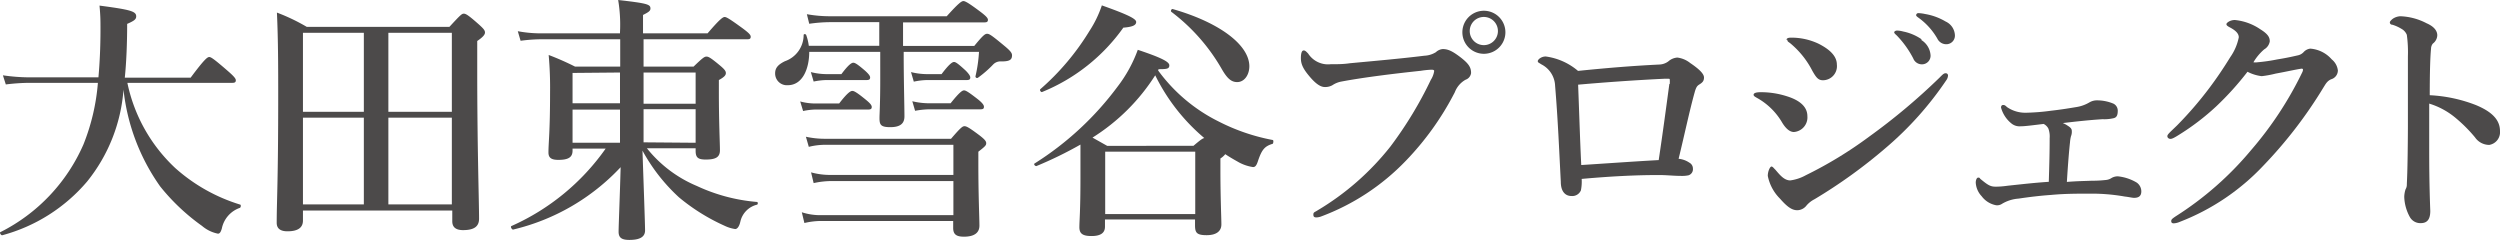
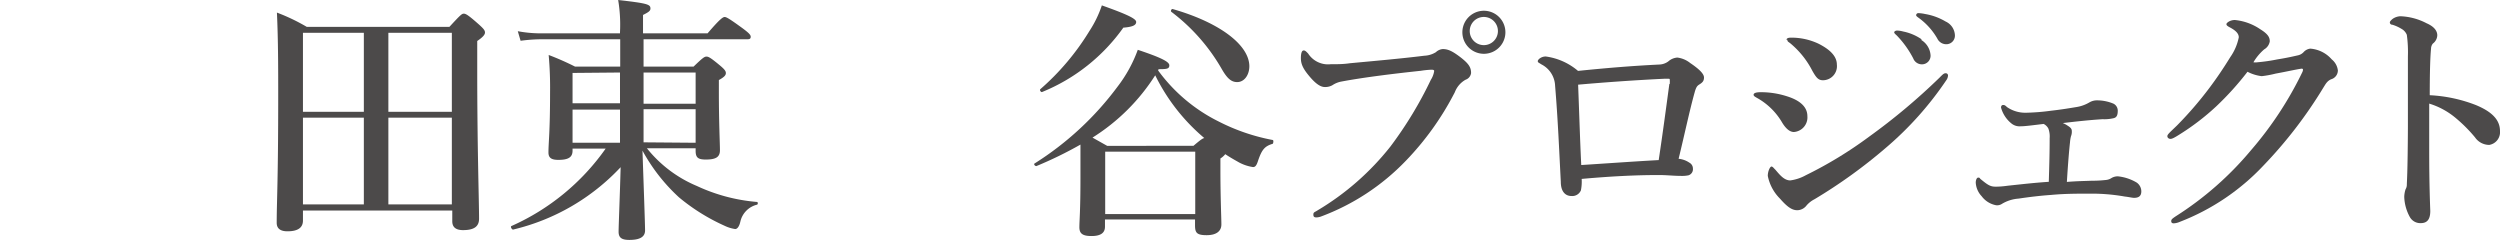
<svg xmlns="http://www.w3.org/2000/svg" width="232.38" height="22.27" viewBox="0 0 232.38 22.27">
  <g id="レイヤー_2" data-name="レイヤー 2">
    <g id="_header" data-name=" header">
      <g style="isolation:isolate">
-         <path d="M11.84,7.7a15,15,0,0,0,4.46,7.93,16.14,16.14,0,0,0,6,3.38c.12,0,.1.26,0,.31a2.57,2.57,0,0,0-1.68,1.92c-.1.34-.2.48-.36.48A3.26,3.26,0,0,1,18.78,21a19.31,19.31,0,0,1-3.89-3.67,19.07,19.07,0,0,1-3.41-9A15.41,15.41,0,0,1,8.1,16.87a15.68,15.68,0,0,1-7.9,5c-.12,0-.26-.24-.17-.29a16.5,16.5,0,0,0,7.73-8.16A19.58,19.58,0,0,0,9.1,7.7H2.72a18.56,18.56,0,0,0-2.18.15L.27,7a17.39,17.39,0,0,0,2.5.19H9.15c.12-1.34.19-2.81.19-4.44,0-.84,0-1.25-.09-2.23,2.88.38,3.41.53,3.41,1,0,.27-.17.41-.84.7,0,1.85-.08,3.67-.22,5h6.12C19,5.5,19.28,5.3,19.45,5.3s.46.2,1.73,1.3c.55.48.74.7.74.86s-.07.24-.31.24Z" style="fill:#4c4a4a" />
        <path d="M28.16,20.5c0,.67-.48,1-1.44,1-.67,0-1-.27-1-.79,0-2,.14-3.87.14-11.74,0-2.59,0-5.19-.12-7.8A18,18,0,0,1,28.52,2.5H41.77c1-1.08,1.15-1.23,1.34-1.23s.44.15,1.4,1c.43.39.57.55.57.75s-.19.43-.72.79V6.5c0,7.28.17,12.17.17,13.83,0,.72-.46,1.06-1.49,1.06-.72,0-1-.32-1-.82v-1H28.16Zm5.66-10.11V3.05H28.16v7.34ZM28.16,19h5.66V10.94H28.16ZM42,3.05H36.1v7.34H42Zm0,7.89H36.1V19H42Z" style="fill:#4c4a4a" />
        <path d="M60.13,13.78a11.73,11.73,0,0,0,4.63,3.5,16.37,16.37,0,0,0,5.59,1.49c.12,0,.12.24,0,.26a2.09,2.09,0,0,0-1.53,1.56c-.1.46-.29.7-.48.7a3.39,3.39,0,0,1-1-.31,18.31,18.31,0,0,1-4.23-2.64A16.71,16.71,0,0,1,59.72,14c.1,3,.24,6.79.24,7.42s-.53.88-1.46.88c-.72,0-1-.21-1-.76s.12-3.32.19-6a20,20,0,0,1-10,5.8c-.12,0-.27-.28-.15-.33a21.28,21.28,0,0,0,8.76-7.2H53.22V14c0,.62-.39.86-1.32.86-.65,0-.92-.19-.92-.69,0-.92.15-1.85.15-5.6A34.12,34.12,0,0,0,51,5.11a25.32,25.32,0,0,1,2.45,1.08h4.2V3.65H50.24a15.28,15.28,0,0,0-1.85.14l-.26-.89a11.59,11.59,0,0,0,2.11.2h7.39V3A14,14,0,0,0,57.46,0c2.74.31,3,.41,3,.79,0,.22-.17.34-.69.6V3.1h6c1.13-1.32,1.42-1.52,1.59-1.52s.5.2,1.68,1.06c.55.41.74.6.74.77s-.07.24-.31.24H59.82V6.19h4.65c.82-.79,1-.93,1.2-.93s.43.14,1.27.84c.39.33.53.5.53.69s-.12.36-.65.65V8.52c0,2.86.1,4.8.1,5.45s-.41.86-1.32.86c-.72,0-.94-.19-.94-.81v-.24Zm-6.91-7V9.6h4.41V6.74Zm4.41,3.41H53.22v3.08h4.41Zm2.19-.55h4.84V6.74H59.82Zm4.84,3.63V10.15H59.82v3.08Z" style="fill:#4c4a4a" />
-         <path d="M90.56,4.27c.82-1,1-1.13,1.2-1.13s.43.15,1.61,1.13c.58.48.7.67.7.87,0,.43-.24.57-1,.57a.94.94,0,0,0-.74.27,10,10,0,0,1-1.42,1.24.15.15,0,0,1-.24-.12A13.31,13.31,0,0,0,91,4.82h-7v.36c0,2.12.07,4.78.07,5.64,0,.68-.41,1-1.32,1s-1-.24-1-.87c0-.33.07-1.36.07-3.43V4.82H75.22c0,1.54-.6,3.1-2,3.1a1.09,1.09,0,0,1-1.17-1.1c0-.48.24-.8.91-1.13A2.59,2.59,0,0,0,74.7,3.26c0-.12.19-.12.24,0a4.66,4.66,0,0,1,.24,1h6.55V2.06H77.1a14,14,0,0,0-1.88.15L75,1.32a12.14,12.14,0,0,0,2.09.19H88C89.1.29,89.38.1,89.55.1s.51.19,1.59,1c.5.38.69.58.69.74s-.07.24-.31.24H83.94V4.27ZM78,9.62c.77-1,1.06-1.17,1.23-1.17s.48.19,1.24.81c.39.32.56.51.56.68s-.08.24-.32.24H75.9a6,6,0,0,0-1.25.14l-.27-.89a5.43,5.43,0,0,0,1.44.19Zm-.79,7.21a7.79,7.79,0,0,0-1.58.19l-.24-1a6.6,6.6,0,0,0,1.77.24H88.62v-2.8H76.74a6.23,6.23,0,0,0-1.56.19l-.27-.94a8.24,8.24,0,0,0,1.78.19H88.4c.86-1,1.06-1.17,1.25-1.17s.45.14,1.41.86c.46.36.61.53.61.72s-.08.29-.73.79v1.11c0,3,.1,5.09.1,5.76S90.56,22,89.6,22c-.7,0-1-.21-1-.81v-.65H76.38a6.83,6.83,0,0,0-1.61.19l-.24-1A5.52,5.52,0,0,0,76.3,20H88.62V16.83Zm1-9.94c.65-.87.94-1.06,1.11-1.06s.45.19,1.1.75c.26.24.46.45.46.62s-.08.24-.32.24H76.83a6.42,6.42,0,0,0-1.2.14l-.26-.88a6,6,0,0,0,1.46.19Zm9.31,0c.7-.93,1-1.13,1.16-1.13s.43.2,1.08.8c.24.24.43.48.43.64s-.07.24-.31.24H86.22a6.46,6.46,0,0,0-1.28.15l-.26-.89a6.19,6.19,0,0,0,1.49.19Zm.84,2.71c.8-1,1.08-1.2,1.25-1.2s.48.2,1.3.84c.36.29.55.51.55.68s-.07.24-.31.24H86.46a7.76,7.76,0,0,0-1.4.14l-.26-.89a6.76,6.76,0,0,0,1.61.19Z" style="fill:#4c4a4a" />
        <path d="M107.65,6.55a15.46,15.46,0,0,0,5.64,4.75,18.51,18.51,0,0,0,5,1.71c.12,0,.07.34,0,.36-.74.22-1,.55-1.34,1.54-.15.48-.27.62-.48.62A4,4,0,0,1,115,15c-.34-.19-.72-.41-1.11-.67a1.74,1.74,0,0,1-.45.4v1c0,2.68.09,4.53.09,5.13s-.43,1-1.37,1-1.08-.24-1.08-.93v-.53h-8.37v.67c0,.6-.43.87-1.25.87s-1.13-.22-1.13-.82.1-1.49.1-4.51c0-1.06,0-2.11,0-3.17a36.45,36.45,0,0,1-4.1,2c-.12,0-.27-.17-.17-.24a28.54,28.54,0,0,0,7.73-7.16,12.71,12.71,0,0,0,1.87-3.41c2.16.72,2.93,1.11,2.93,1.44s-.22.36-1,.36Zm-3.22-4a17.19,17.19,0,0,1-7.56,6c-.12.05-.26-.19-.17-.26a23.08,23.08,0,0,0,4.56-5.4A10.33,10.33,0,0,0,102.42.5c2.3.82,3.19,1.23,3.19,1.54S105.27,2.5,104.43,2.57Zm6.51,11c.6-.51.81-.67,1-.72A18,18,0,0,1,107.38,7a18.63,18.63,0,0,1-5.83,5.79l1.37.77Zm.16.55h-8.37V19.9h8.37ZM115,7.63c-.53,0-.91-.31-1.41-1.17a17.68,17.68,0,0,0-4.71-5.36c-.09-.07,0-.28.12-.26,4.37,1.25,7.13,3.34,7.13,5.33C116.12,7,115.64,7.63,115,7.63Z" style="fill:#4c4a4a" />
        <path d="M124.69,7.58a2.22,2.22,0,0,0-.84.34,1.37,1.37,0,0,1-.7.17c-.41,0-.86-.31-1.44-1s-.79-1.13-.79-1.68.12-.72.26-.72.22.09.41.28a2.2,2.2,0,0,0,2.09,1c.6,0,1.18,0,1.78-.09,2.35-.22,4.75-.43,6.93-.7a2.22,2.22,0,0,0,1.08-.33,1.06,1.06,0,0,1,.63-.29c.48,0,.86.17,1.56.69.86.65,1.08,1,1.08,1.54a.76.76,0,0,1-.51.62,2.24,2.24,0,0,0-1,1.16,26.67,26.67,0,0,1-4.56,6.38,21.18,21.18,0,0,1-7.92,5.19,1.69,1.69,0,0,1-.36.07c-.22,0-.31-.05-.31-.27s.12-.21.38-.38a24.75,24.75,0,0,0,6.79-5.95A36.25,36.25,0,0,0,133,7.42a2.06,2.06,0,0,0,.31-.82c0-.1-.12-.12-.24-.12a7.94,7.94,0,0,0-1,.1C129.63,6.84,126.82,7.18,124.69,7.58ZM139.93,3a2,2,0,0,1-4,0,2,2,0,0,1,4,0Zm-3.31,0a1.31,1.31,0,0,0,2.61,0,1.31,1.31,0,1,0-2.61,0Z" style="fill:#4c4a4a" />
        <path d="M154.21,6a1.51,1.51,0,0,0,.86-.29,1.42,1.42,0,0,1,.84-.36,2.39,2.39,0,0,1,1.2.51c.82.55,1.28,1,1.28,1.34s-.15.48-.46.67c-.14.1-.26.17-.41.72-.5,1.8-.91,3.8-1.49,6.17a2.11,2.11,0,0,1,1,.36.62.62,0,0,1,.33.55.59.59,0,0,1-.43.63,3,3,0,0,1-.69.05c-.65,0-1.3-.08-2.07-.08-2.14,0-4.49.12-7.15.36a4.24,4.24,0,0,1-.07,1.06.87.87,0,0,1-.87.53c-.62,0-1-.46-1-1.32-.15-2.86-.27-5.84-.53-8.93a2.33,2.33,0,0,0-1.3-2c-.21-.15-.31-.15-.31-.29s.31-.43.74-.43a5.83,5.83,0,0,1,3,1.34C149.43,6.31,151.76,6.12,154.21,6Zm1,1.8a3.59,3.59,0,0,0,0-.36c0-.1,0-.12-.14-.12h-.38c-2.89.14-5.62.34-8,.55.1,2.52.17,5,.29,7.47,2.93-.19,5-.34,7.2-.46C154.57,12.29,154.88,9.94,155.17,7.8Z" style="fill:#4c4a4a" />
        <path d="M163,8.81c0-.17.26-.24.67-.24a7.89,7.89,0,0,1,2.43.38C167.41,9.36,168,10,168,10.8a1.36,1.36,0,0,1-1.25,1.47c-.36,0-.72-.27-1.08-.85a6.17,6.17,0,0,0-2.32-2.3C163.14,9,163,8.93,163,8.81Zm4.06,10.73c-.48,0-.92-.29-1.61-1.08a4.11,4.11,0,0,1-1.13-2.11c0-.46.22-.87.34-.87s.21.15.36.29c.36.41.79,1,1.39,1a4.11,4.11,0,0,0,1.44-.48,37.66,37.66,0,0,0,5.88-3.58,57.84,57.84,0,0,0,6.55-5.49c.24-.24.39-.41.55-.41a.21.21,0,0,1,.24.24.82.82,0,0,1-.16.41,30.88,30.88,0,0,1-5.57,6.24,47.63,47.63,0,0,1-6.68,4.82,2.42,2.42,0,0,0-.74.58A1.11,1.11,0,0,1,167.1,19.54Zm-1-15.84c0-.1.09-.2.4-.2a5.87,5.87,0,0,1,2.57.56c.75.38,1.71,1,1.71,1.94a1.31,1.31,0,0,1-1.28,1.46c-.43,0-.62-.21-1-.88A8.12,8.12,0,0,0,166.38,4C166.18,3.86,166.14,3.84,166.14,3.7Zm12.5,0a1.81,1.81,0,0,1,.89,1.44.8.8,0,0,1-.79.84.86.86,0,0,1-.82-.55,9,9,0,0,0-1.51-2.11c-.1-.1-.26-.22-.26-.31s.12-.17.28-.17a2.48,2.48,0,0,1,.56.09A4.58,4.58,0,0,1,178.64,3.67ZM180.85,2a1.47,1.47,0,0,1,.86,1.23.8.8,0,0,1-.74.88.92.92,0,0,1-.89-.52A6.17,6.17,0,0,0,178.4,1.7c-.09-.07-.29-.19-.29-.28a.2.2,0,0,1,.2-.2,3.28,3.28,0,0,1,.62.08A5.53,5.53,0,0,1,180.85,2Z" style="fill:#4c4a4a" />
        <path d="M194.41,16.8c.77,0,1.1-.05,1.34-.07a1.16,1.16,0,0,0,.53-.19,1.16,1.16,0,0,1,.58-.15,4.27,4.27,0,0,1,1.75.58,1,1,0,0,1,.43.82c0,.38-.19.6-.67.6-.19,0-.48-.08-.86-.12a17.65,17.65,0,0,0-3.24-.27c-1.16,0-2.36,0-3.63.12-1,.07-2,.19-3,.34a3.47,3.47,0,0,0-1.54.48.83.83,0,0,1-.55.14,2.17,2.17,0,0,1-1.35-.84,2,2,0,0,1-.55-1.27c0-.24.1-.46.22-.46s.12,0,.21.12c.68.56.92.72,1.4.72.21,0,.52,0,1.17-.09,1.42-.15,2.45-.27,3.79-.36.05-1.68.08-2.74.08-4.06a2.12,2.12,0,0,0-.12-.89,1,1,0,0,0-.44-.43c-1,.12-1.72.22-2.16.22a1.18,1.18,0,0,1-.84-.27A2.86,2.86,0,0,1,186,10c0-.17.09-.24.19-.24s.17,0,.36.19a3,3,0,0,0,1.73.53,20,20,0,0,0,2.38-.19c.91-.1,1.75-.24,2.35-.34a3.4,3.4,0,0,0,1.2-.43,1.41,1.41,0,0,1,.6-.19,3.92,3.92,0,0,1,1.65.31.73.73,0,0,1,.39.65c0,.45-.12.62-.36.69a3.74,3.74,0,0,1-1.06.1c-1.1.07-2.28.19-3.69.36a2.25,2.25,0,0,1,.45.24c.36.22.39.36.39.53a1.08,1.08,0,0,1-.08.46,3.33,3.33,0,0,0-.09.57c-.07.63-.17,1.75-.29,3.67C193.09,16.83,193.69,16.83,194.41,16.8Z" style="fill:#4c4a4a" />
        <path d="M217.31,6.55a.86.86,0,0,1-.63.82c-.38.17-.5.43-.74.81a41.31,41.31,0,0,1-5.55,7.21,21.1,21.1,0,0,1-7.77,5.23,1.65,1.65,0,0,1-.56.14c-.14,0-.24-.05-.24-.21s.12-.24.41-.44a30.13,30.13,0,0,0,7-6.14A33.1,33.1,0,0,0,214,6.72a.7.7,0,0,0,.07-.24.11.11,0,0,0-.12-.1c-.57.08-1.37.27-2.42.46a9.65,9.65,0,0,1-1.3.24,3.83,3.83,0,0,1-1.32-.41A27.45,27.45,0,0,1,206,9.89a22.38,22.38,0,0,1-3.49,2.66c-.43.27-.62.36-.76.36s-.29-.09-.29-.26.33-.43.91-1a34.24,34.24,0,0,0,3-3.48c.67-.89,1.32-1.85,1.94-2.86a4.88,4.88,0,0,0,.79-1.84c0-.41-.4-.7-.86-.94-.22-.12-.29-.19-.29-.29s.31-.38.79-.38a5.06,5.06,0,0,1,2.36.86c.74.46.88.77.88,1.13a1.06,1.06,0,0,1-.52.74,4.79,4.79,0,0,0-1,1.2,1.27,1.27,0,0,0,.36,0,16.32,16.32,0,0,0,1.87-.27c1-.16,1.61-.31,1.92-.38a1,1,0,0,0,.51-.29,1,1,0,0,1,.62-.33,2.94,2.94,0,0,1,2,1A1.55,1.55,0,0,1,217.31,6.55Z" style="fill:#4c4a4a" />
        <path d="M230.15,9.77c1.44.6,2.23,1.34,2.23,2.42a1.2,1.2,0,0,1-1,1.28,1.61,1.61,0,0,1-1.32-.7A13.67,13.67,0,0,0,228.3,11a7,7,0,0,0-2.5-1.37v4.18c0,1,0,3.21.1,5.8,0,.92-.41,1.13-.89,1.13a1.11,1.11,0,0,1-1-.55,4.13,4.13,0,0,1-.53-1.9,2.5,2.5,0,0,1,.12-.69.83.83,0,0,0,.12-.41c0-.31.08-1,.1-5.38,0-2.28,0-4.32,0-6.57a12,12,0,0,0-.1-2,1.11,1.11,0,0,0-.5-.56,3.64,3.64,0,0,0-.84-.38c-.17,0-.24-.12-.24-.22s.17-.26.31-.36a1.39,1.39,0,0,1,.67-.21,5.68,5.68,0,0,1,2.43.65c.65.28,1,.67,1,1.12a1,1,0,0,1-.41.77.77.77,0,0,0-.17.48c-.07.67-.12,2.09-.12,4.32A13.62,13.62,0,0,1,230.15,9.77Z" style="fill:#4c4a4a" />
      </g>
    </g>
  </g>
</svg>